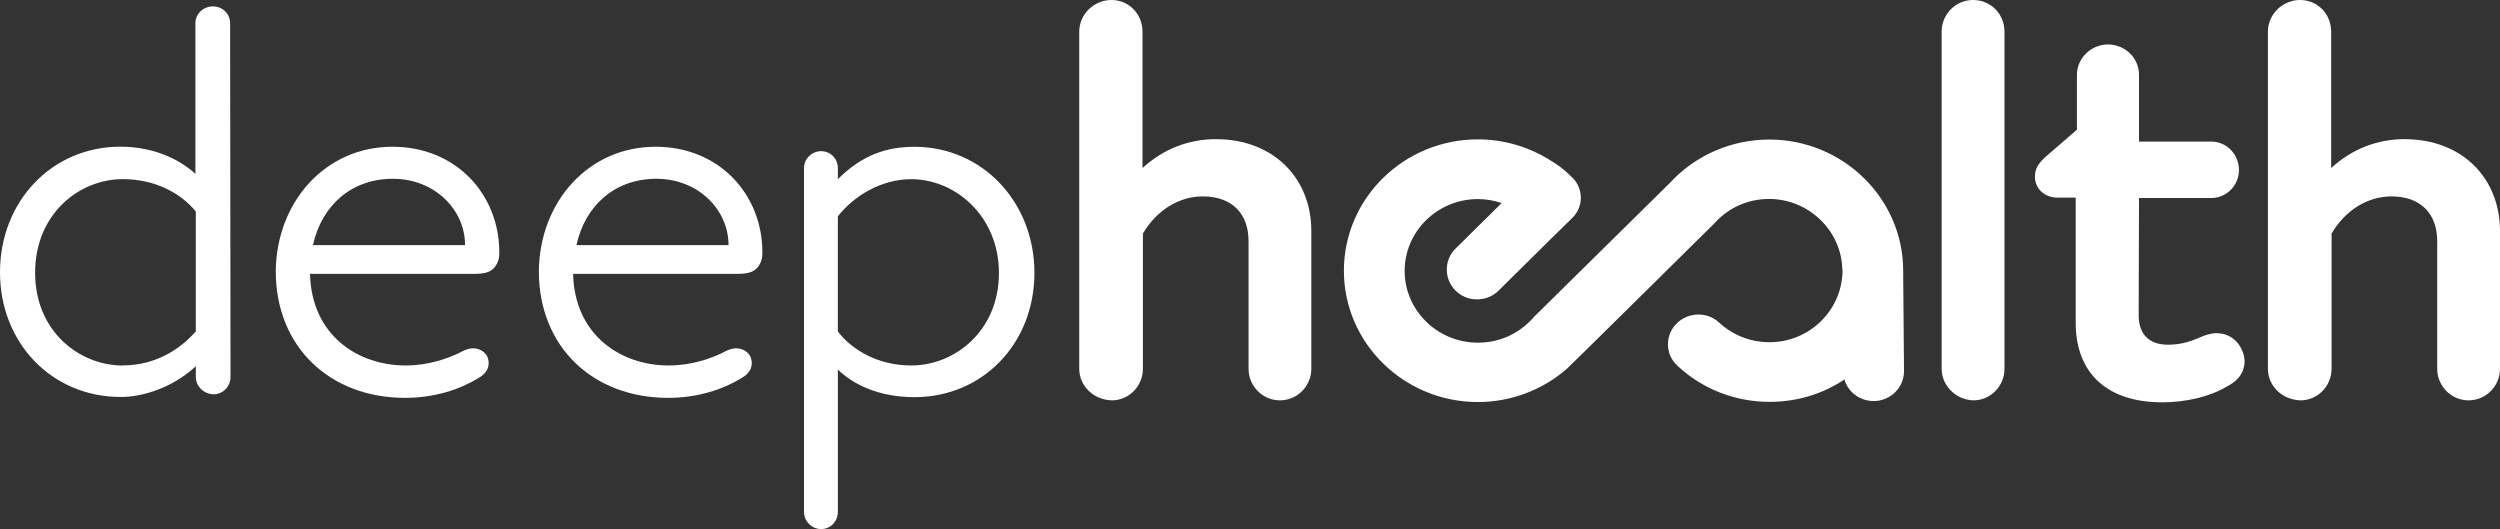
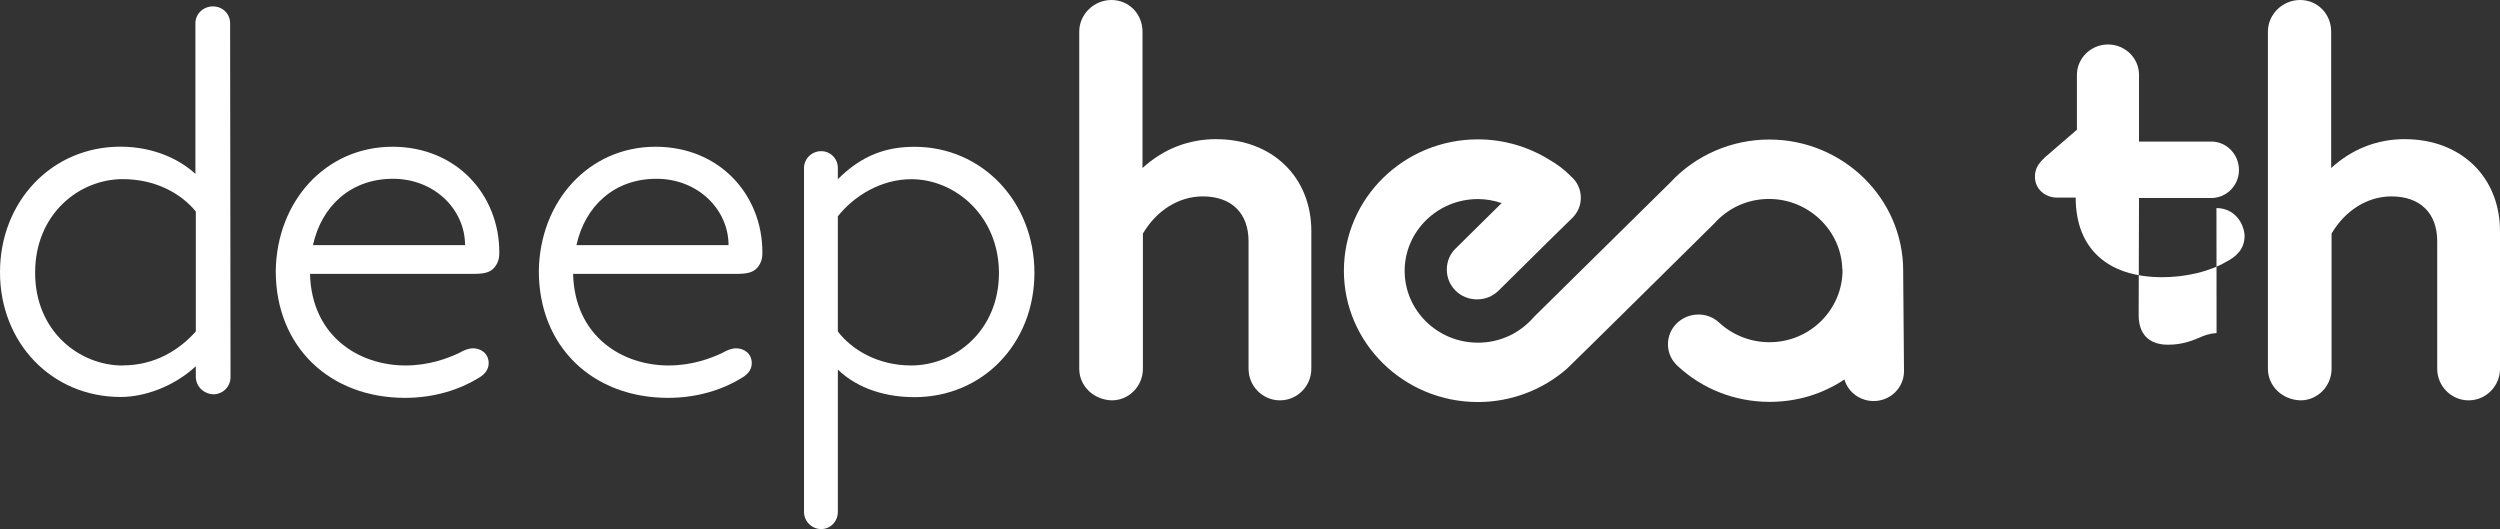
<svg xmlns="http://www.w3.org/2000/svg" id="Layer_2" viewBox="0 0 430 91">
  <rect x="0" y="0" width="430" height="91" fill="#333333" stroke="none" />
  <defs>
    <style>.cls-1{fill:#fff;stroke-width:0px;}</style>
  </defs>
  <g id="Layer_1-2">
    <g id="Layer_1-2">
      <path class="cls-1" d="m33.68,64.78v-1.79c-3.93,3.65-9.05,5.29-12.91,5.29-11.86,0-20.77-9.29-20.77-21.46s8.91-21.59,20.7-21.59c5.96,0,10.38,2.34,12.91,4.68V3.99c0-1.58,1.33-2.89,3.02-2.89s2.95,1.31,2.95,2.89l.07,60.87c0,1.65-1.33,2.96-2.95,2.96-1.68-.07-3.02-1.37-3.02-3.03h0Zm-12.56-1.93c5.54,0,9.75-2.68,12.56-5.84v-20.63c-2.52-3.1-6.94-5.57-12.56-5.57-7.51,0-15.08,5.99-15.08,16.1s7.64,15.96,15.08,15.96h0Z" />
      <path class="cls-1" d="m67.5,25.24c11.01,0,18.38,8.25,18.38,18.16,0,.82-.07,1.65-.84,2.61-.77.89-1.82,1.1-3.79,1.1h-27.93c.28,10.73,8.42,15.75,16.42,15.75,4.07,0,7.29-1.24,9.19-2.13.84-.48,1.62-.82,2.45-.82,1.33,0,2.67.89,2.67,2.54,0,.82-.35,1.79-1.82,2.61-3.15,1.93-7.51,3.37-12.56,3.37-12.91,0-22.24-8.74-22.24-21.8.14-11.97,8.56-21.39,20.07-21.39h0Zm12.49,16.92c0-6.06-5.19-11.41-12.41-11.41s-12.28,4.68-13.75,11.41h26.17Z" />
      <path class="cls-1" d="m112.75,25.24c11.01,0,18.38,8.25,18.38,18.16,0,.82-.07,1.65-.84,2.61-.77.89-1.82,1.1-3.79,1.1h-27.93c.28,10.73,8.42,15.75,16.42,15.75,4.07,0,7.29-1.24,9.19-2.13.84-.48,1.62-.82,2.45-.82,1.33,0,2.67.89,2.67,2.54,0,.82-.35,1.79-1.82,2.61-3.15,1.93-7.51,3.37-12.56,3.37-12.91,0-22.24-8.74-22.24-21.8.14-11.97,8.56-21.39,20.07-21.39h0Zm12.56,16.92c0-6.06-5.19-11.41-12.41-11.41s-12.28,4.68-13.75,11.41h26.17Z" />
      <path class="cls-1" d="m138.29,88.03V28.89c0-1.58,1.33-2.89,2.95-2.89s2.87,1.31,2.87,2.89v1.93c4.21-4.2,8.42-5.57,13.19-5.57,11.65,0,20.62,9.49,20.62,21.67s-8.91,21.39-20.62,21.39c-6.17,0-10.59-2.2-13.19-4.75v24.48c0,1.65-1.27,2.96-2.87,2.96s-2.95-1.31-2.95-2.96h0Zm18.45-25.17c7.58,0,15.08-6.06,15.08-15.88s-7.51-16.16-15.08-16.16c-5.19,0-9.89,2.89-12.63,6.39v19.81c2.32,3.03,6.74,5.84,12.63,5.84Z" />
      <path class="cls-1" d="m209.21,23.93c-4.8,0-9.14,1.71-12.7,4.97V5.44c0-3.04-2.34-5.44-5.34-5.44s-5.54,2.44-5.54,5.44v57.98c0,2.97,2.45,5.35,5.61,5.44,2.94,0,5.34-2.44,5.34-5.44v-23.25c2.36-4.01,6.2-6.39,10.31-6.39,4.92,0,7.86,2.88,7.86,7.7v21.94c0,3,2.42,5.44,5.4,5.44s5.4-2.44,5.4-5.44v-23.66c0-9.31-6.72-15.82-16.35-15.82h0Z" />
-       <path class="cls-1" d="m339.36,0c-2.98,0-5.4,2.44-5.4,5.44v57.98c0,2.91,2.44,5.35,5.47,5.44,2.94,0,5.34-2.44,5.34-5.44V5.44c0-3.04-2.37-5.44-5.4-5.44h0Z" />
      <path class="cls-1" d="m413.66,23.93c-4.8,0-9.14,1.71-12.7,4.97V5.44c0-3.04-2.34-5.44-5.34-5.44s-5.54,2.44-5.54,5.44v57.98c0,2.97,2.45,5.35,5.61,5.44,2.94,0,5.34-2.44,5.34-5.44v-23.25c2.36-4.01,6.2-6.39,10.31-6.39,4.92,0,7.86,2.88,7.86,7.7v21.94c0,3,2.42,5.44,5.4,5.44s5.4-2.44,5.4-5.44v-23.66c0-9.31-6.72-15.82-16.35-15.82h0Z" />
-       <path class="cls-1" d="m381.25,57.29h-.07c-1.03.07-1.99.35-3.03.85-1.35.56-2.98,1.15-5.25,1.15-3.26,0-5.05-1.8-5.05-5.08l.06-20.15h12.42c2.63,0,4.77-2.16,4.77-4.82s-2.09-4.89-4.77-4.89h-12.42v-11.48c0-2.88-2.39-5.22-5.34-5.22s-5.34,2.39-5.34,5.22v9.44l-5.53,4.78-.05.05c-1.09,1.07-1.64,1.87-1.64,3.27,0,2.04,1.66,3.58,3.86,3.58h3.15v21.52c0,8.7,5.42,13.69,14.88,13.69,4.11,0,8.23-1,11.04-2.67,1.35-.7,3.13-1.92,3.13-4.47v-.07c-.18-2.32-1.89-4.68-4.84-4.68h0Z" />
+       <path class="cls-1" d="m381.25,57.29h-.07c-1.03.07-1.99.35-3.03.85-1.35.56-2.98,1.15-5.25,1.15-3.26,0-5.05-1.8-5.05-5.08l.06-20.15h12.42c2.63,0,4.77-2.16,4.77-4.82s-2.09-4.89-4.77-4.89h-12.42v-11.48c0-2.88-2.39-5.22-5.34-5.22s-5.34,2.39-5.34,5.22v9.44l-5.53,4.78-.05.05c-1.09,1.07-1.64,1.87-1.64,3.27,0,2.04,1.66,3.58,3.86,3.58h3.15c0,8.7,5.42,13.69,14.88,13.69,4.11,0,8.23-1,11.04-2.67,1.35-.7,3.13-1.92,3.13-4.47v-.07c-.18-2.32-1.89-4.68-4.84-4.68h0Z" />
      <path class="cls-1" d="m316.88,46.36c-.14-6.69-5.78-12.14-12.6-12.14-3.66,0-7.02,1.51-9.46,4.25-1.04,1.03-24.68,24.4-25.31,24.95-4.23,3.69-9.67,5.73-15.31,5.73-12.71,0-23.05-10.13-23.05-22.59s10.34-22.59,23.05-22.59c4.35,0,8.62,1.22,12.35,3.54,1.27.74,2.43,1.6,3.41,2.57l.19.21s.02.02.02.02c.07.06.15.13.21.18.96.9,1.51,2.14,1.52,3.47.02,1.33-.5,2.57-1.45,3.51l-3.93,3.85-8.77,8.67c-1,.98-2.28,1.5-3.7,1.5s-2.7-.52-3.69-1.5c-.97-.96-1.51-2.24-1.51-3.62s.53-2.67,1.51-3.62l7.92-7.82c-1.34-.46-2.71-.69-4.08-.69-6.94,0-12.6,5.54-12.6,12.35s5.65,12.35,12.6,12.35c3.73,0,7.13-1.55,9.6-4.38l.03-.04,23.44-23.11c4.35-4.71,10.56-7.41,17.03-7.41,12.71,0,23.05,10.13,23.05,22.59v.62l.14,16.64c0,2.83-2.34,5.13-5.22,5.13-2.38,0-4.41-1.56-5.03-3.71-3.77,2.52-8.19,3.85-12.86,3.85-5.92,0-11.55-2.19-15.82-6.17-1.05-.95-1.65-2.25-1.67-3.65-.02-1.39.51-2.7,1.52-3.69,2-1.96,5.25-2.02,7.25-.15,2.37,2.19,5.45,3.4,8.66,3.4h.04c6.94,0,12.56-5.57,12.56-12.45v-.04h0Z" />
    </g>
  </g>
</svg>